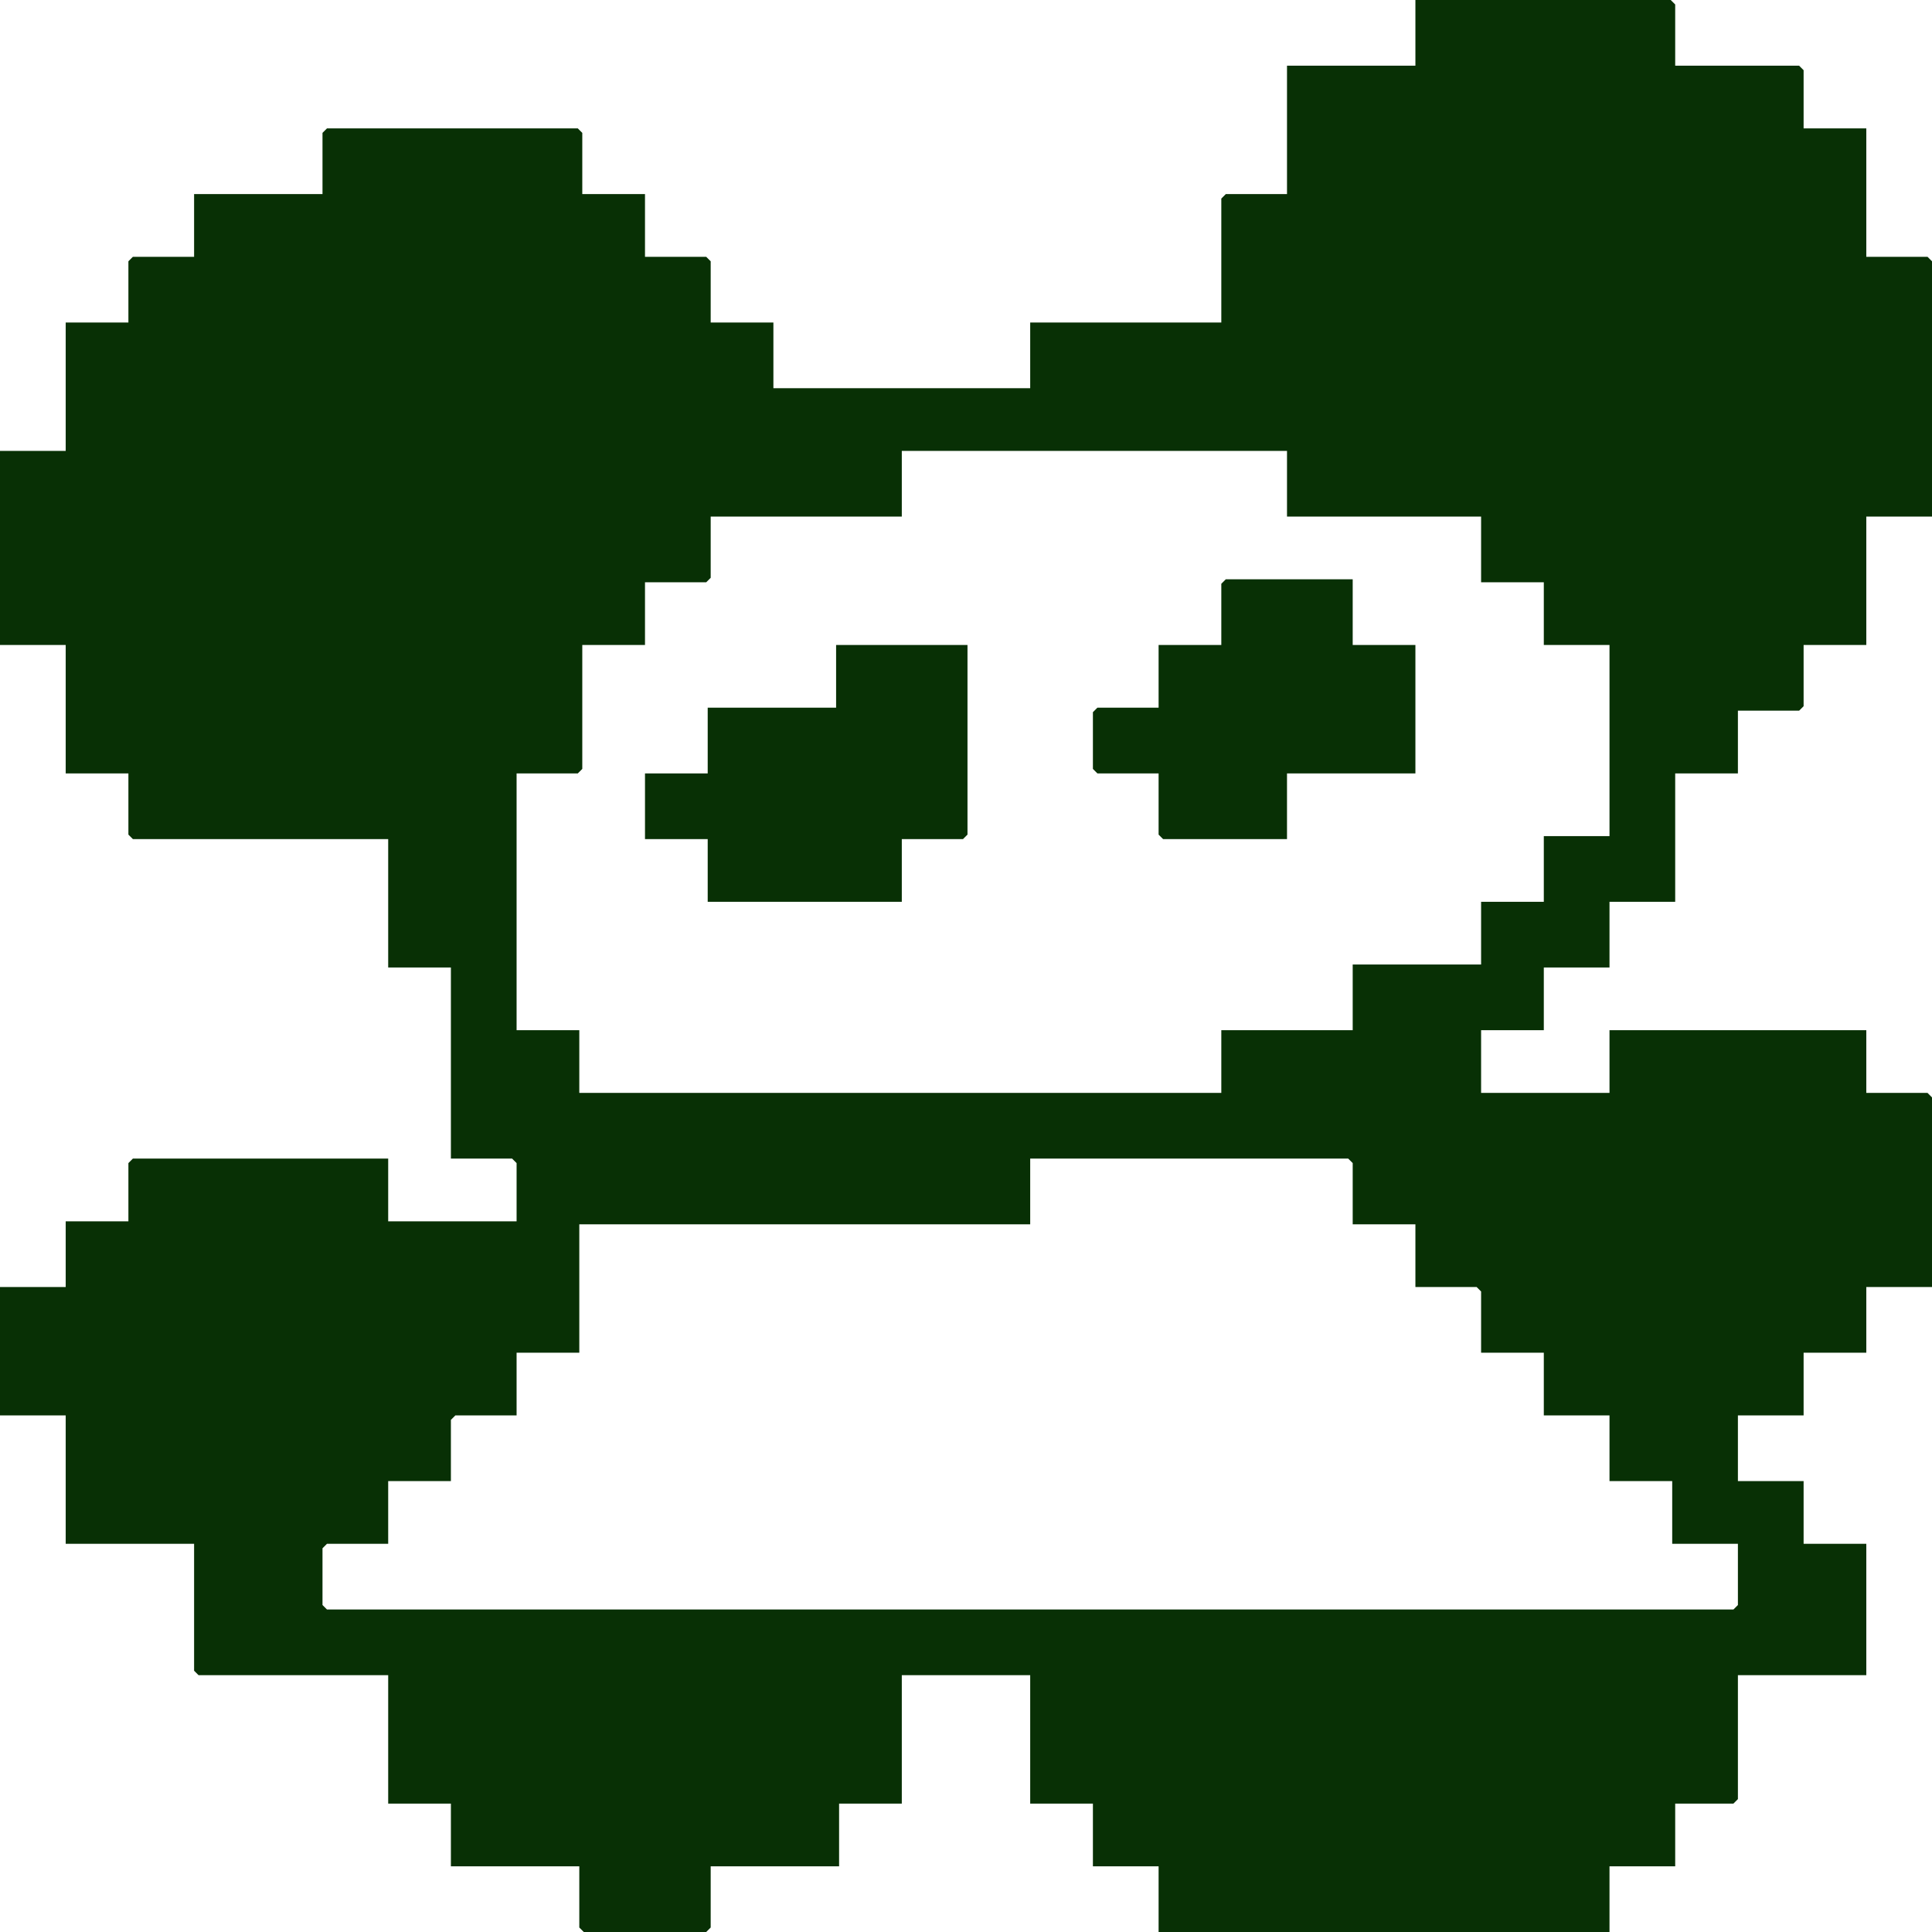
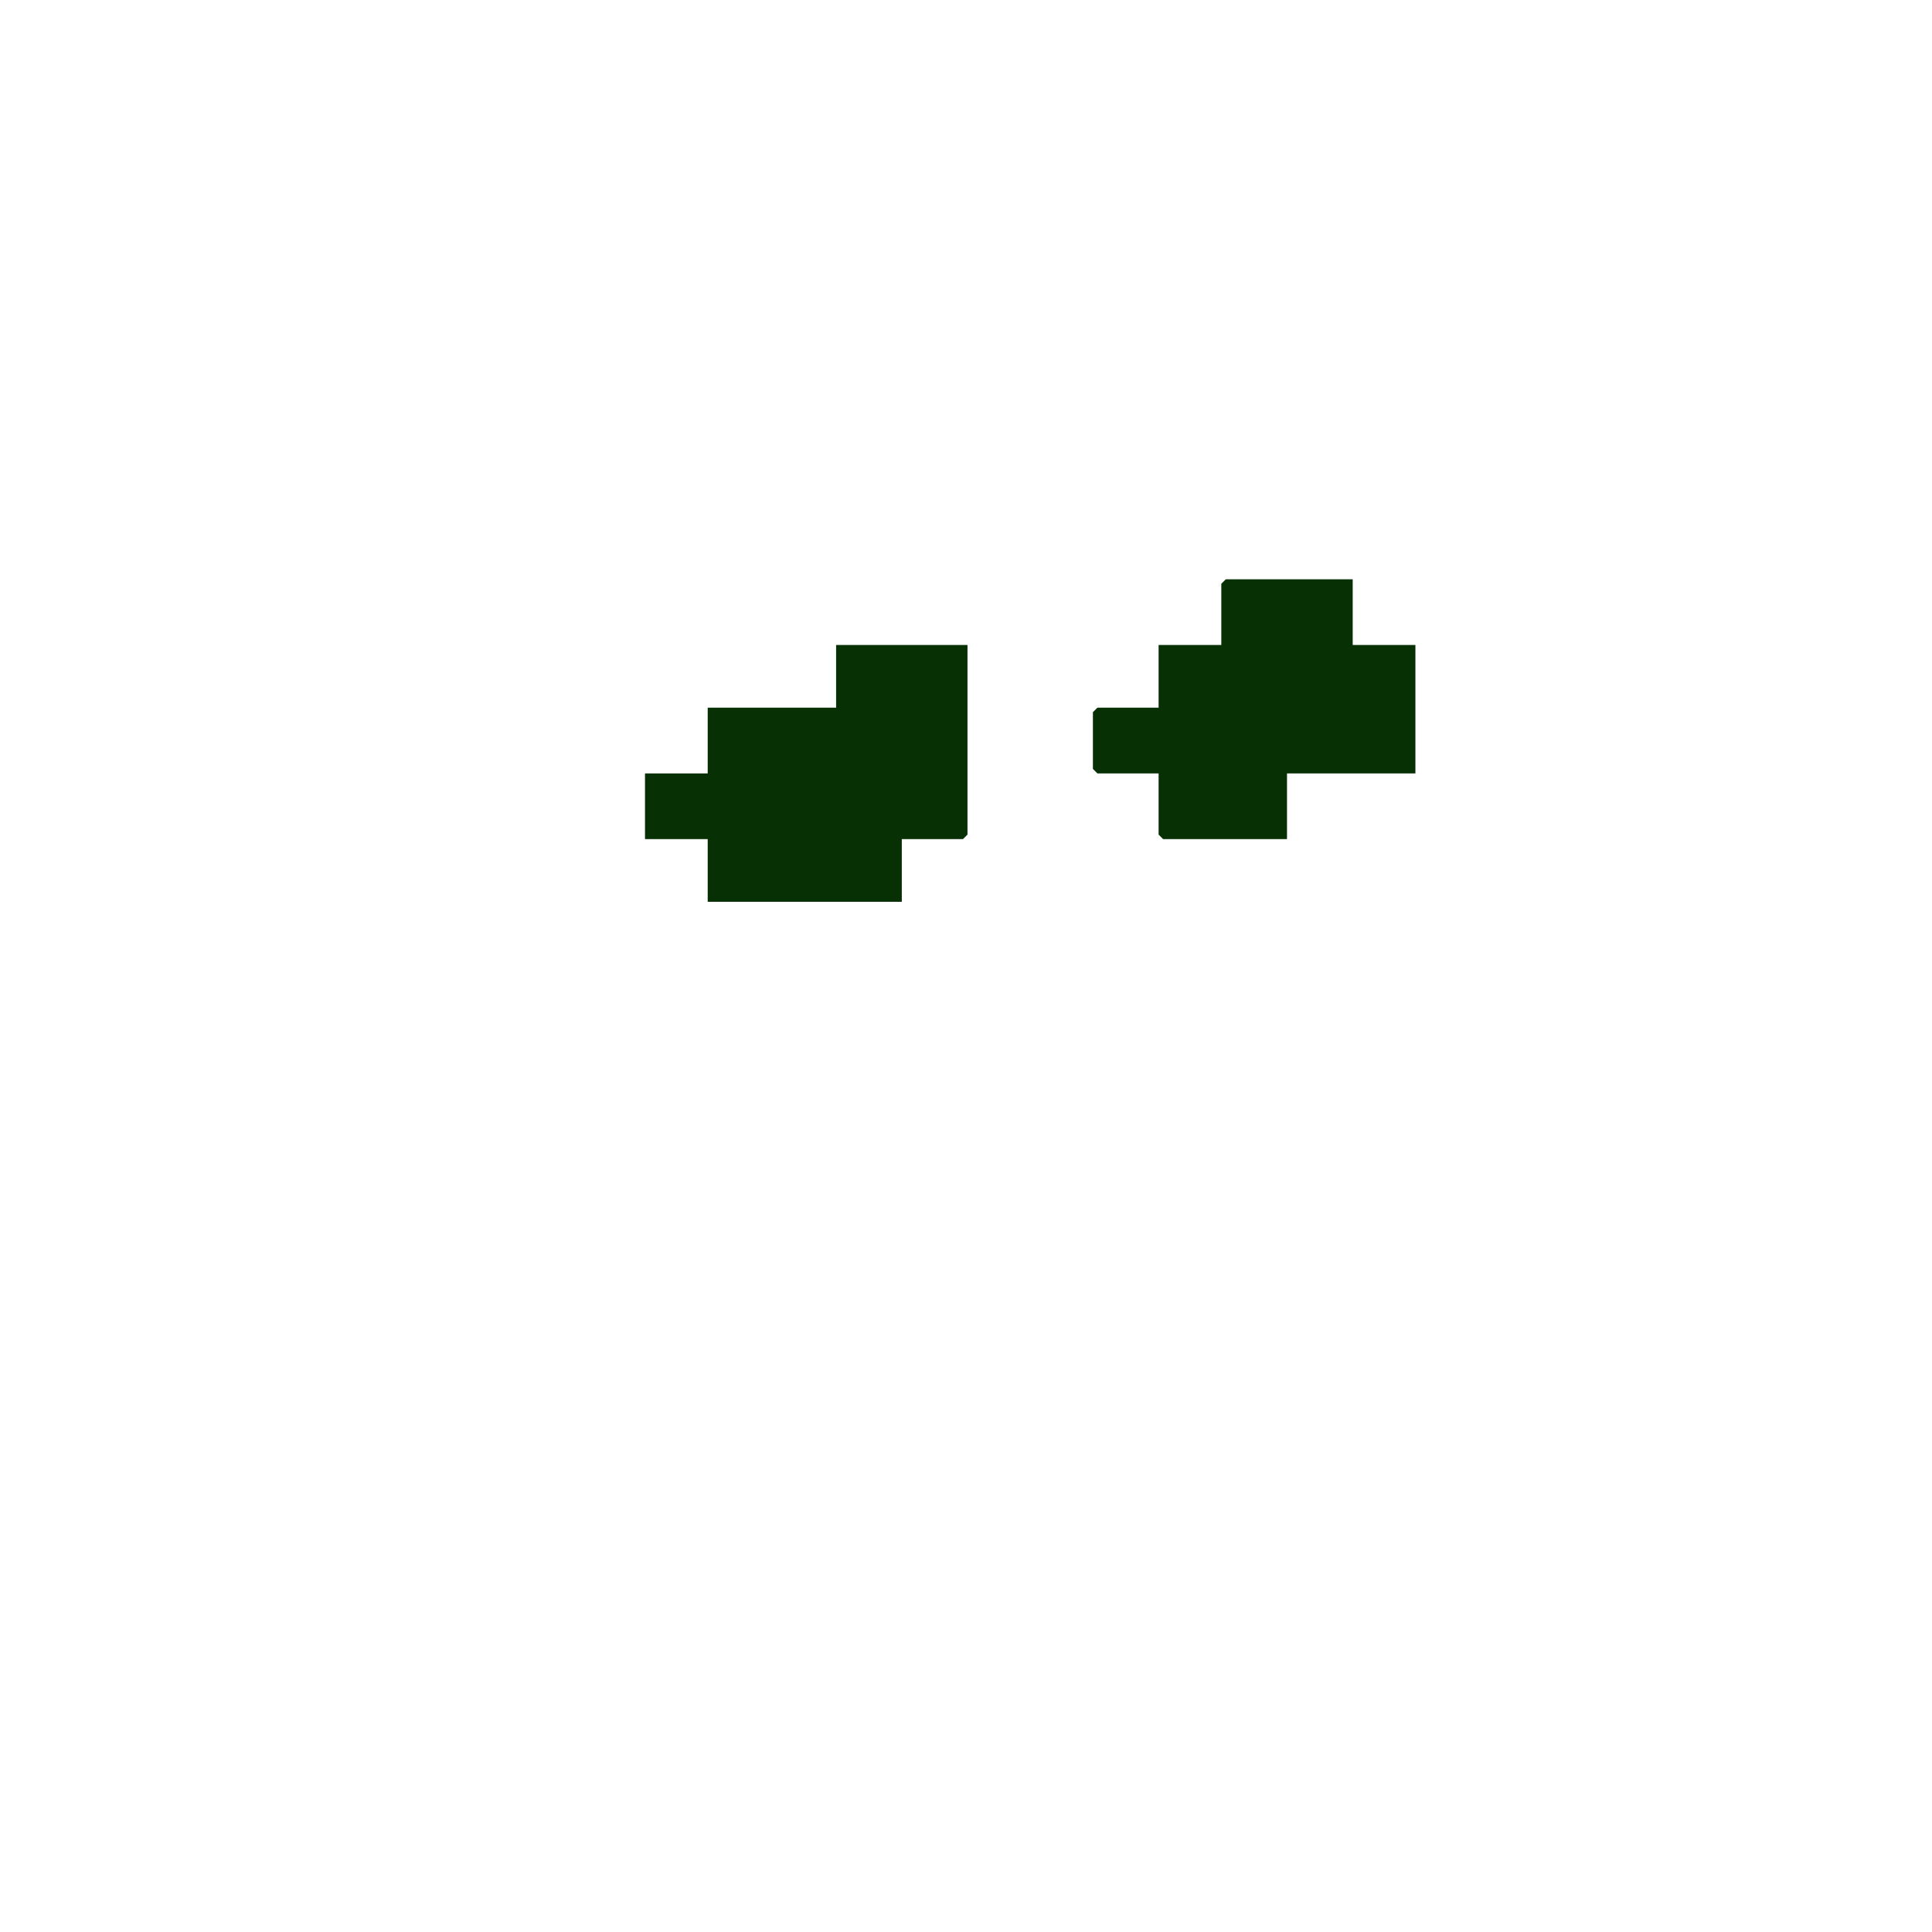
<svg xmlns="http://www.w3.org/2000/svg" width="1126" height="1126" viewBox="0 0 1126 1126" fill="none">
-   <path d="M976.331 38.288H1048.55L1051.17 40.898V74.835H1087.71V149.669H1123.39L1126 152.28V301.079H1087.71V375.913H1051.17V411.59L1048.55 414.201H1012.88V450.748H976.331V525.583H938.043V563.87H899.756V600.417H863.209V636.964H938.043V600.417H1087.71V636.964H1123.39L1126 639.575V750.087H1087.71V788.374H1051.17V824.921H1012.88V863.209H1051.17V899.756H1087.71V976.331H1012.88V1048.55L1010.27 1051.17H976.331V1087.71H938.043V1126H675.252V1087.71H636.964V1051.17H600.417V976.331H525.583V1051.17H489.036V1087.71H414.201V1123.39L411.59 1126H340.236L337.626 1123.39V1087.71H262.791V1051.17H226.244V976.331H115.733L113.122 973.72V899.756H38.288V824.921H0V750.087H38.288V711.799H74.835V677.862L77.445 675.252H226.244V711.799H301.079V677.862L298.468 675.252H262.791V563.87H226.244V489.036H77.445L74.835 486.425V450.748H38.288V375.913H0V262.791H38.288V187.957H74.835V152.28L77.445 149.669H113.122V113.122H187.957V77.445L190.567 74.835H336.756L339.366 77.445V113.122H375.913V149.669H411.59L414.201 152.28V187.957H450.748V226.244H600.417V187.957H711.799V115.733L714.41 113.122H750.087V38.288H824.921V0H973.72L976.331 2.611V38.288ZM750.087 262.791H525.583V301.079H414.201V336.756L411.59 339.366H375.913V375.913H339.366V448.138L336.756 450.748H301.079V600.417H337.626V636.964H711.799V600.417H788.374V562.13H863.209V525.583H899.756V487.295H938.043V375.913H899.756V339.366H863.209V301.079H750.087V262.791ZM788.374 713.539V677.862L785.764 675.252H600.417V713.539H337.626V788.374H301.079V824.921H265.402L262.791 827.532V863.209H226.244V899.756H190.567L187.957 902.366V935.433L190.567 938.043H1010.27L1012.88 935.433V899.756H974.59V863.209H938.043V824.921H899.756V788.374H863.209V752.697L860.598 750.087H824.921V713.539H788.374Z" fill="#083005" />
  <path d="M563.87 375.913V486.425L561.26 489.036H525.583V525.583H412.461V489.036H375.913V450.748H412.461V412.461H487.295V375.913H563.87Z" fill="#083005" />
  <path d="M788.374 337.626V375.913H824.921V450.748H750.087V489.036H677.862L675.252 486.425V450.748H639.575L636.964 448.138V415.071L639.575 412.461H675.252V375.913H711.799V340.236L714.41 337.626H788.374Z" fill="#083005" />
</svg>